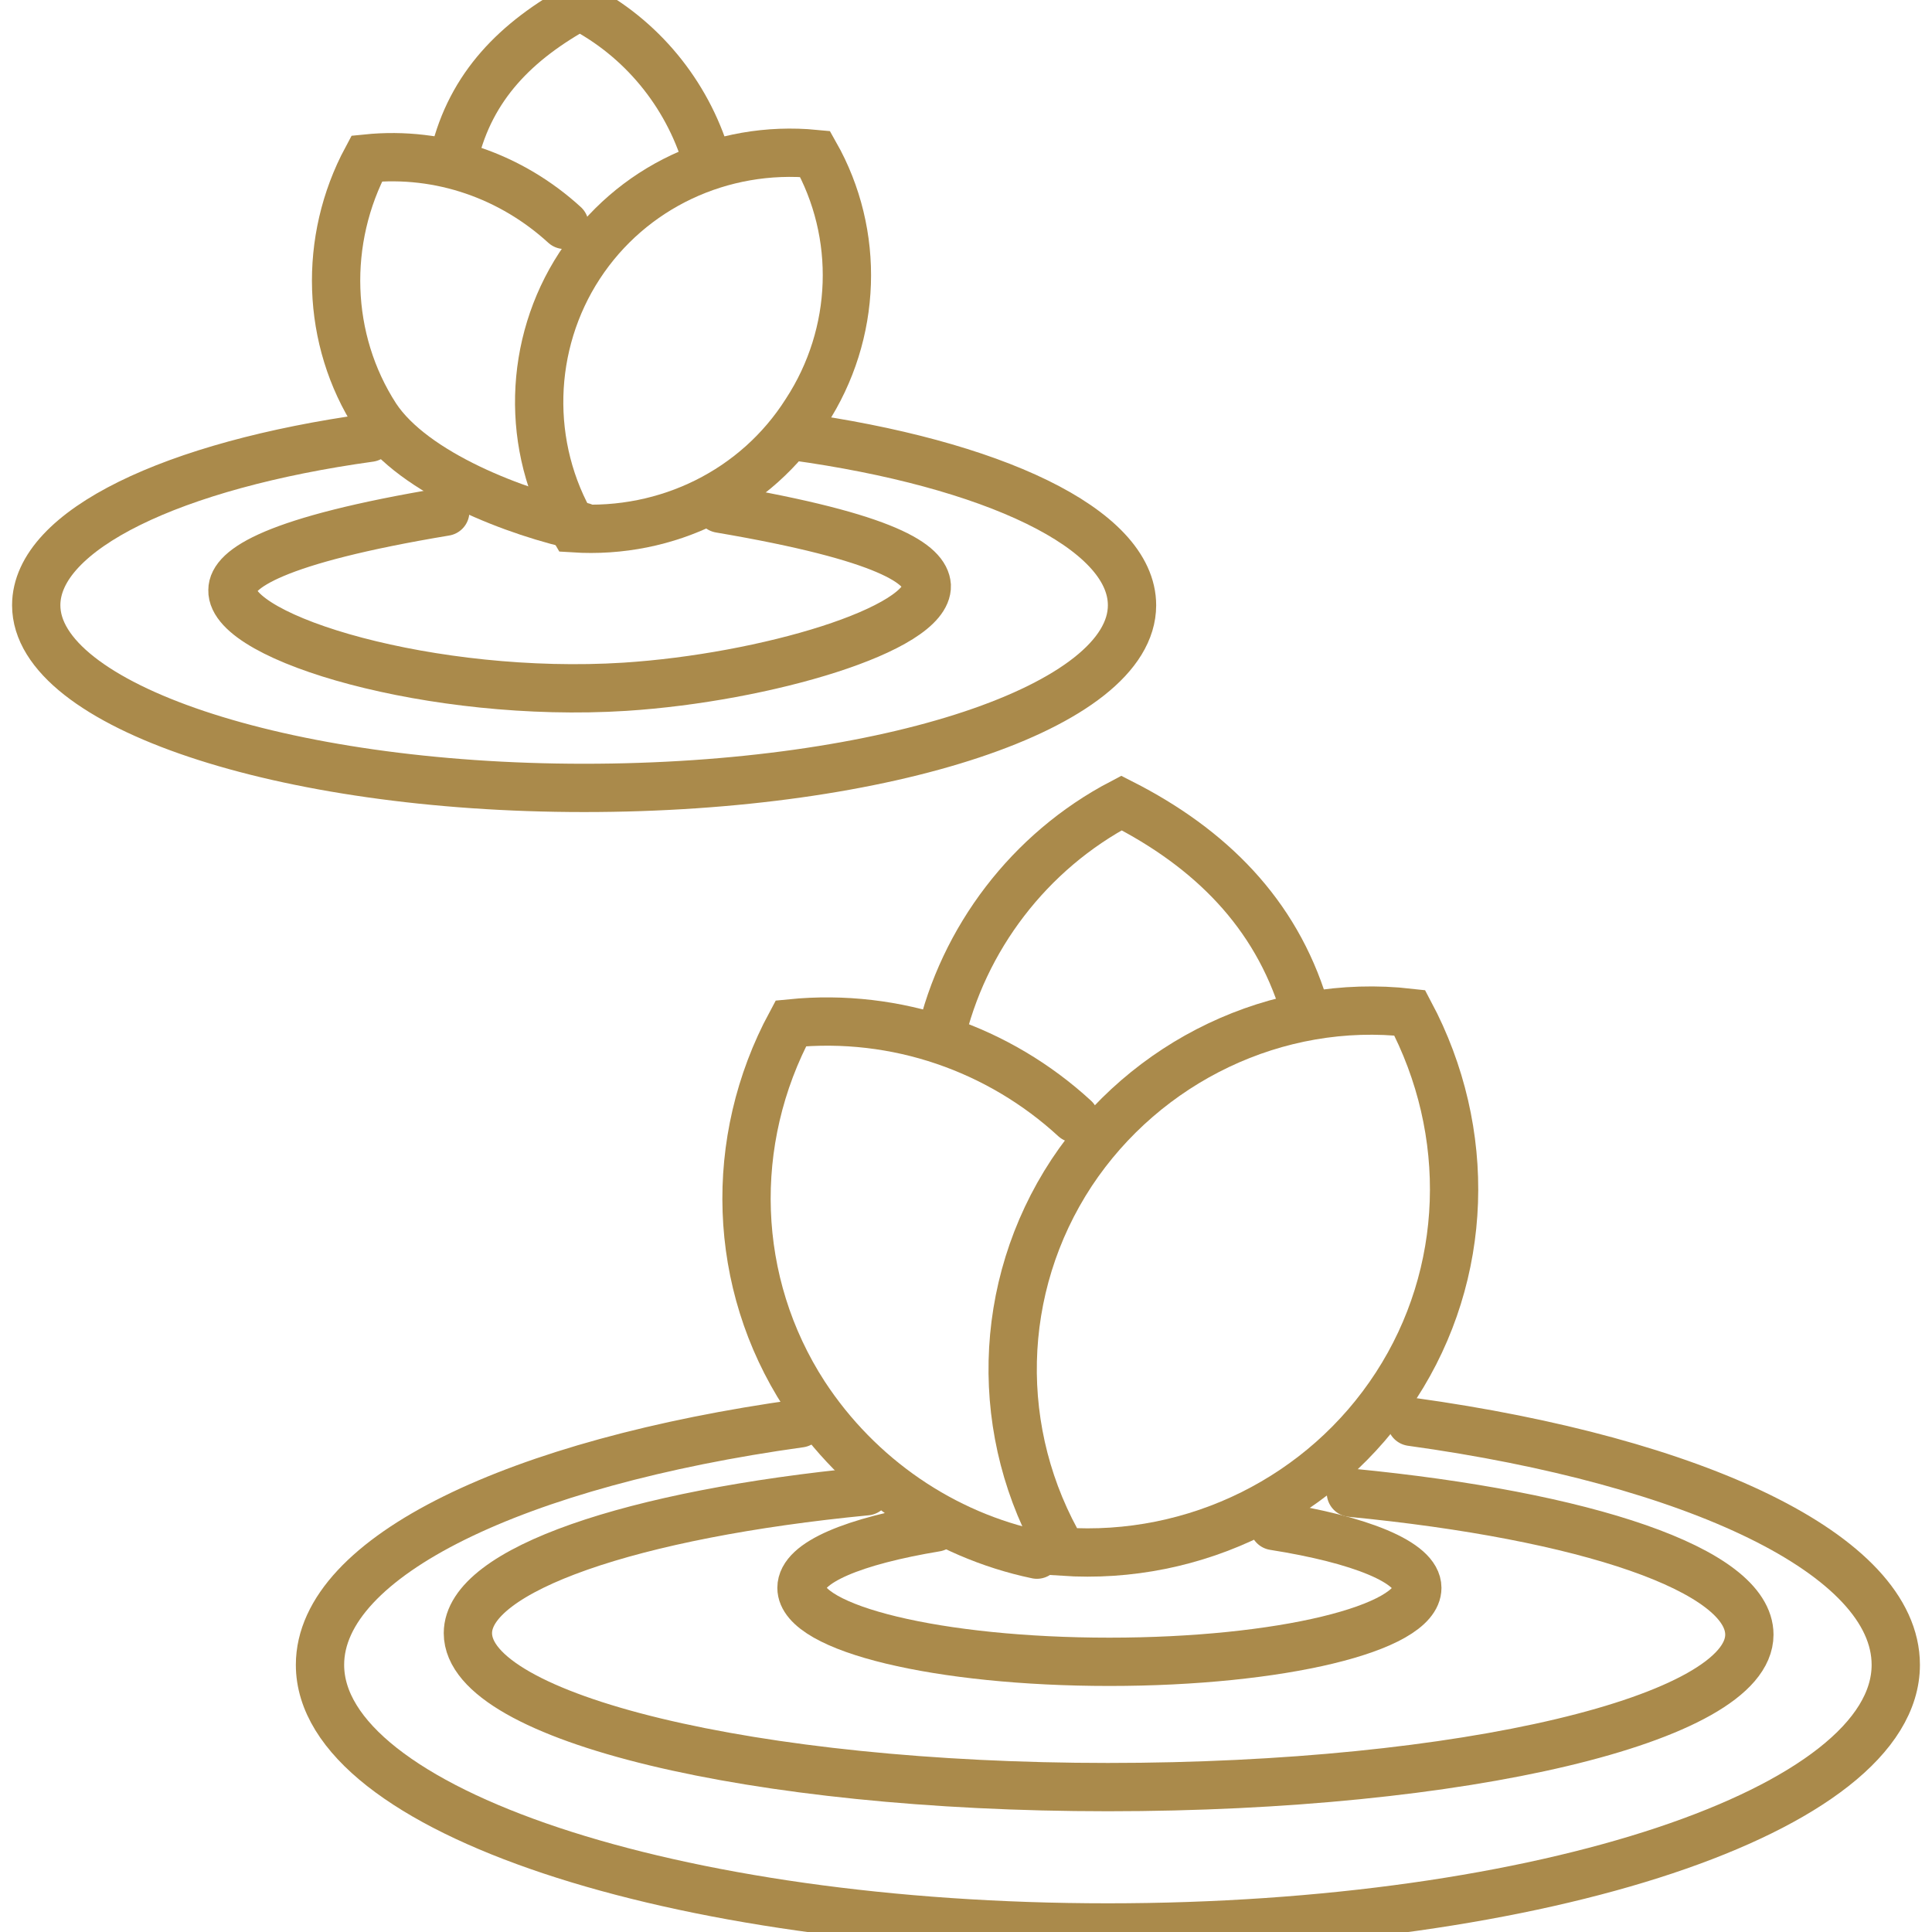
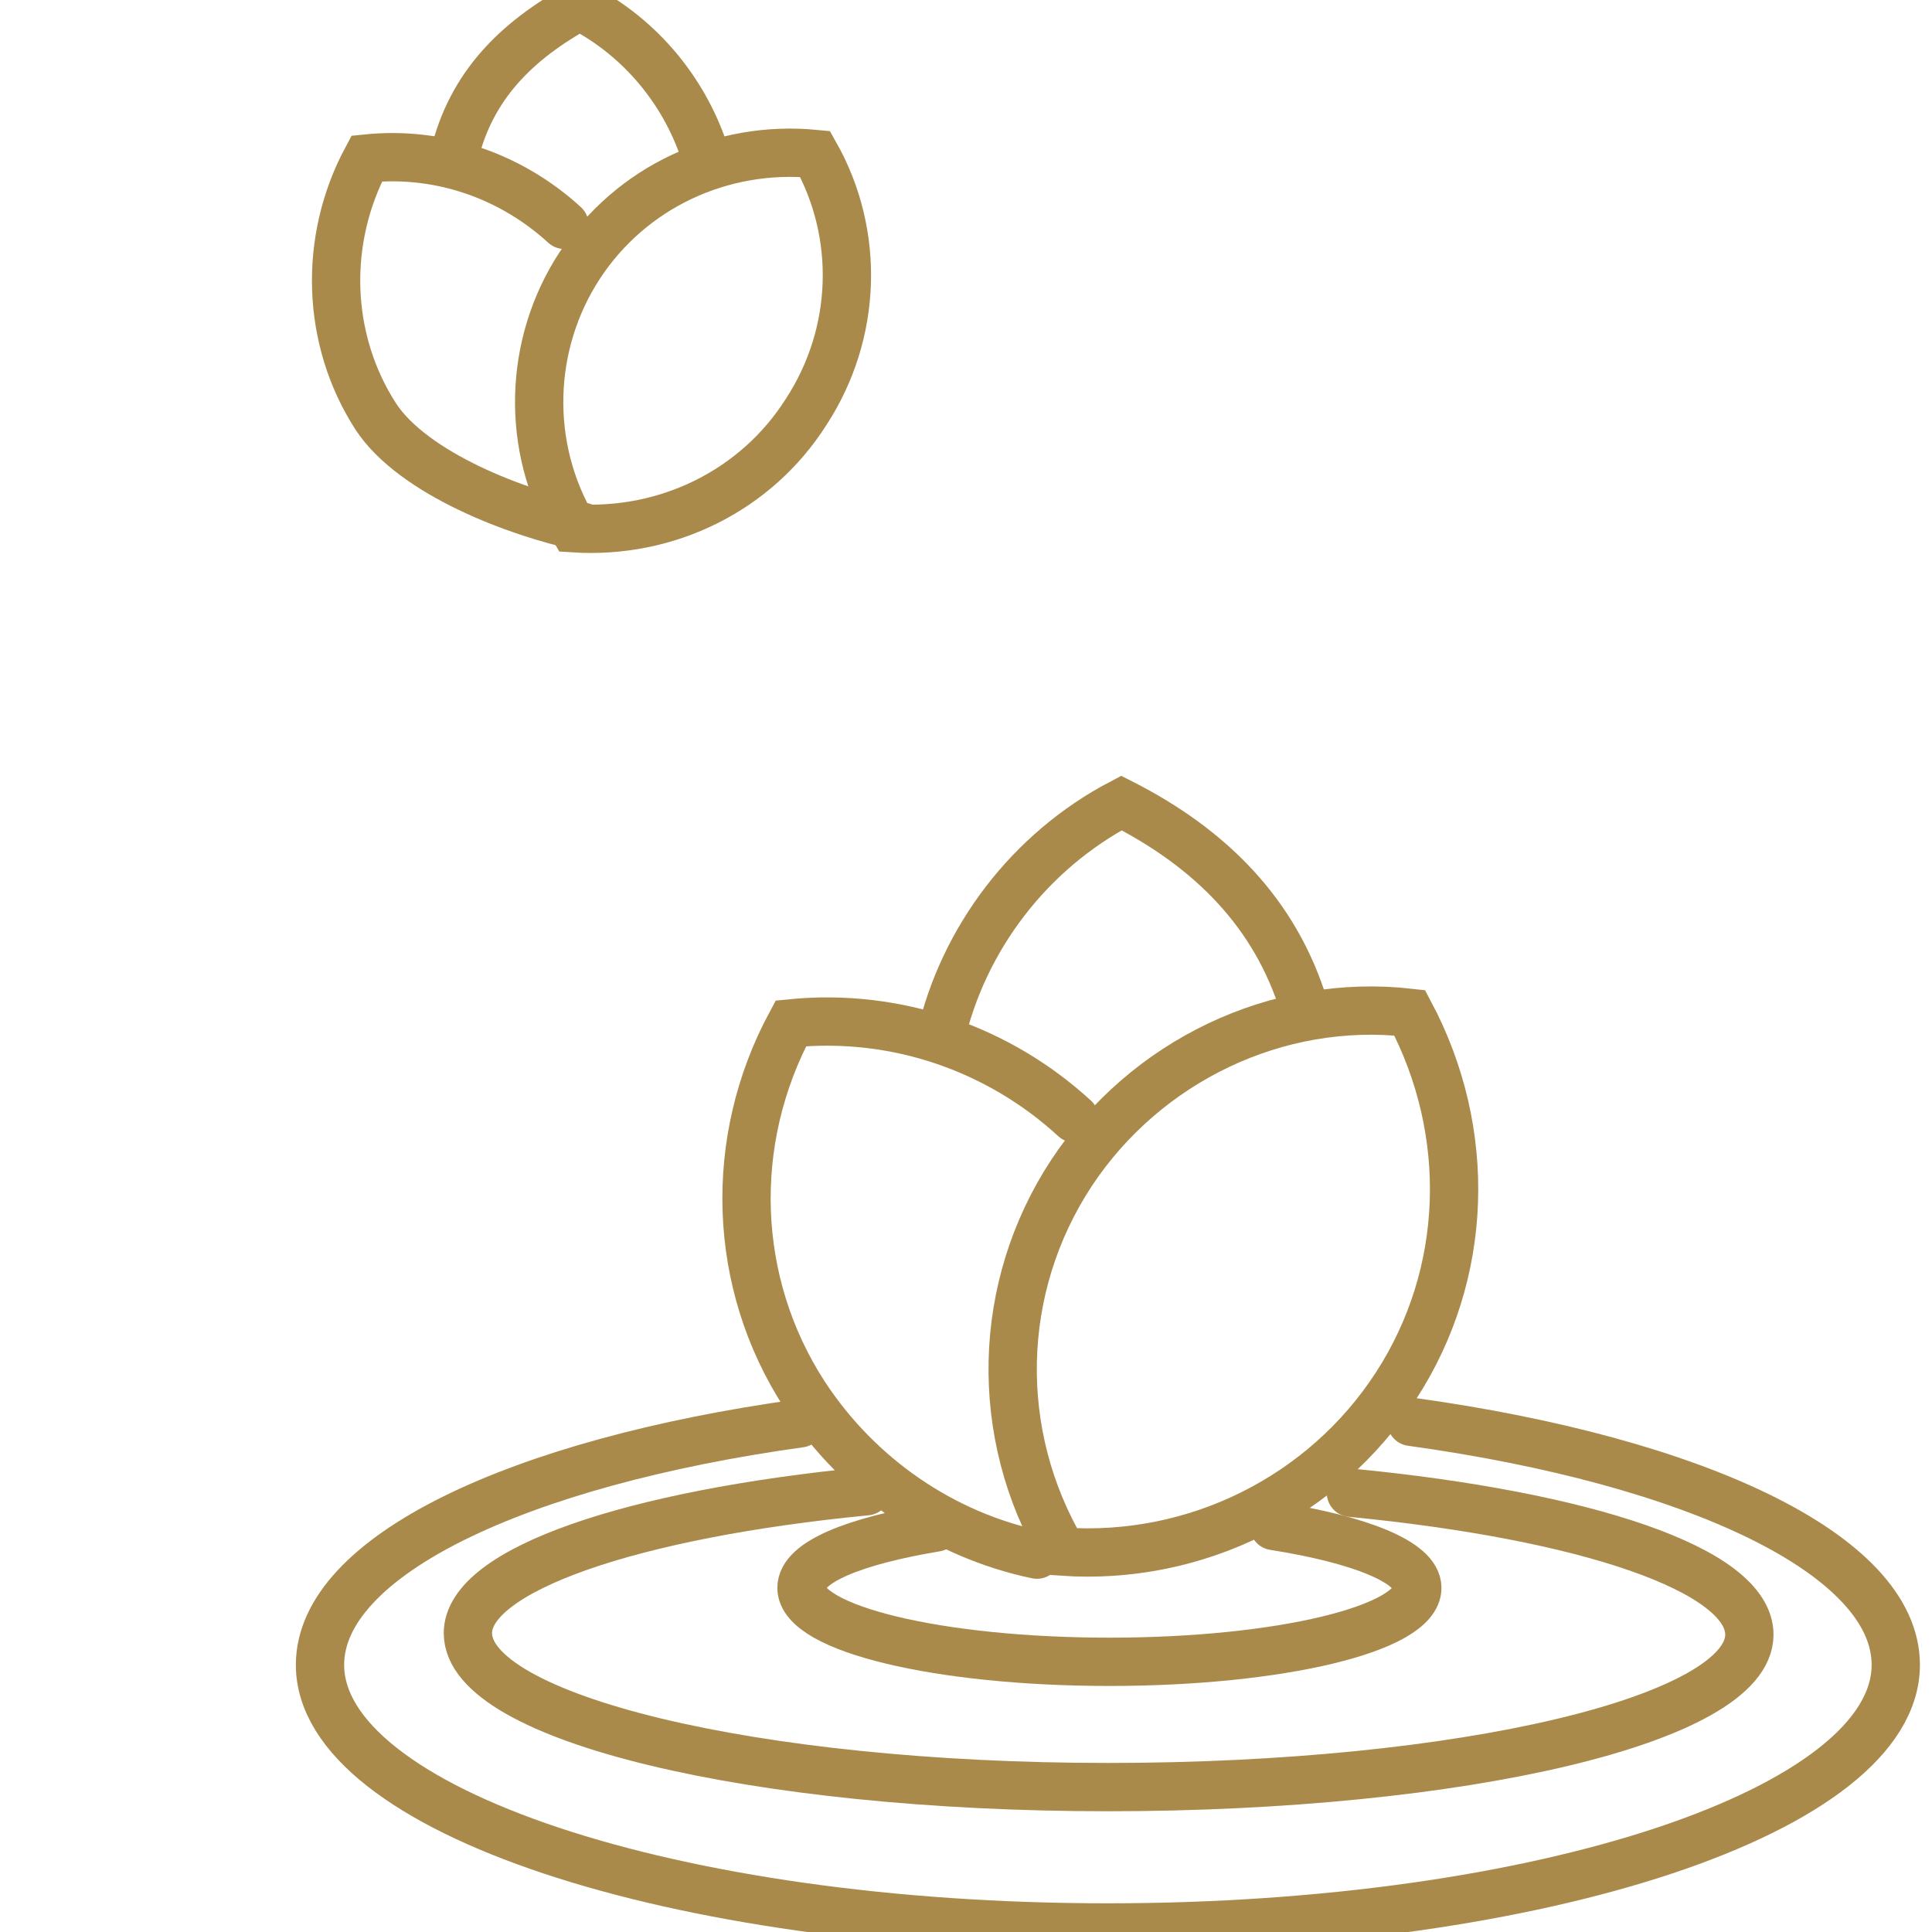
<svg xmlns="http://www.w3.org/2000/svg" width="60" height="60" viewBox="0 0 60 60" fill="none">
  <g clip-path="url(#clip0_2238_2966)">
    <path d="M43.358 43.031C41.108 46.5 37.124 48.469 32.999 48.188C30.843 44.531 30.936 39.984 33.28 36.422C35.577 32.953 39.655 30.984 43.78 31.453C45.749 35.156 45.608 39.562 43.358 43.031Z" stroke="#AA8A4B" stroke-width="1.5" stroke-miterlimit="10" stroke-linecap="round" />
    <path d="M33.374 34.734C31.03 32.578 27.843 31.453 24.562 31.781C22.593 35.438 22.734 39.844 24.984 43.312C26.671 45.891 29.296 47.672 32.202 48.281" stroke="#AA8A4B" stroke-width="1.5" stroke-miterlimit="10" stroke-linecap="round" />
    <path d="M29.203 32.25C29.906 29.156 31.969 26.438 34.828 24.938C37.594 26.344 39.609 28.359 40.5 31.266" stroke="#AA8A4B" stroke-width="1.5" stroke-miterlimit="10" stroke-linecap="round" />
    <path d="M43.828 44.156C52.641 45.375 58.875 48.281 58.875 51.703C58.875 56.203 47.906 59.859 34.406 59.859C20.906 59.859 9.938 56.203 9.938 51.703C9.938 48.328 16.078 45.422 24.844 44.203" stroke="#AA8A4B" stroke-width="1.5" stroke-miterlimit="10" stroke-linecap="round" />
    <path d="M41.953 46.359C49.219 47.062 54.328 48.75 54.328 50.766C54.328 53.391 45.422 55.5 34.406 55.5C23.391 55.5 14.531 53.344 14.531 50.719C14.531 48.75 19.641 47.016 26.906 46.312" stroke="#AA8A4B" stroke-width="1.5" stroke-miterlimit="10" stroke-linecap="round" />
    <path d="M39.562 47.391C42.234 47.812 44.016 48.516 44.016 49.312C44.016 50.578 39.75 51.609 34.453 51.609C29.156 51.609 24.891 50.578 24.891 49.312C24.891 48.516 26.531 47.859 29.062 47.438" stroke="#AA8A4B" stroke-width="1.5" stroke-miterlimit="10" stroke-linecap="round" />
    <path d="M25.032 12.797C23.485 15.234 20.719 16.594 17.813 16.406C16.313 13.875 16.407 10.688 18 8.25C19.594 5.812 22.407 4.5 25.313 4.781C26.719 7.266 26.625 10.359 25.032 12.797Z" stroke="#AA8A4B" stroke-width="1.5" stroke-miterlimit="10" stroke-linecap="round" />
    <path d="M17.532 6.984C15.891 5.484 13.688 4.688 11.391 4.922C10.032 7.453 10.126 10.547 11.672 12.938C12.844 14.719 16.079 15.938 18.094 16.359" stroke="#AA8A4B" stroke-width="1.5" stroke-miterlimit="10" stroke-linecap="round" />
    <path d="M14.109 4.828C14.625 2.672 16.031 1.266 18 0.188C19.922 1.172 21.328 2.906 21.938 4.922" stroke="#AA8A4B" stroke-width="1.5" stroke-miterlimit="10" stroke-linecap="round" />
-     <path d="M24.656 13.547C30.797 14.391 35.156 16.406 35.156 18.797C35.156 21.938 27.562 24.469 18.141 24.469C8.719 24.469 1.125 21.891 1.125 18.797C1.125 16.453 5.391 14.438 11.484 13.594" stroke="#AA8A4B" stroke-width="1.5" stroke-miterlimit="10" stroke-linecap="round" />
-     <path d="M22.36 15.797C27.61 16.688 28.735 17.531 28.782 18.188C28.828 19.547 23.766 21.047 19.407 21.328C13.453 21.703 7.172 19.828 7.219 18.328C7.219 17.672 8.485 16.781 13.828 15.891" stroke="#AA8A4B" stroke-width="1.5" stroke-miterlimit="10" stroke-linecap="round" />
  </g>
  <defs>
    <clipPath id="clip0_2238_2966">
      <rect width="60" height="60" fill="white" />
    </clipPath>
  </defs>
</svg>